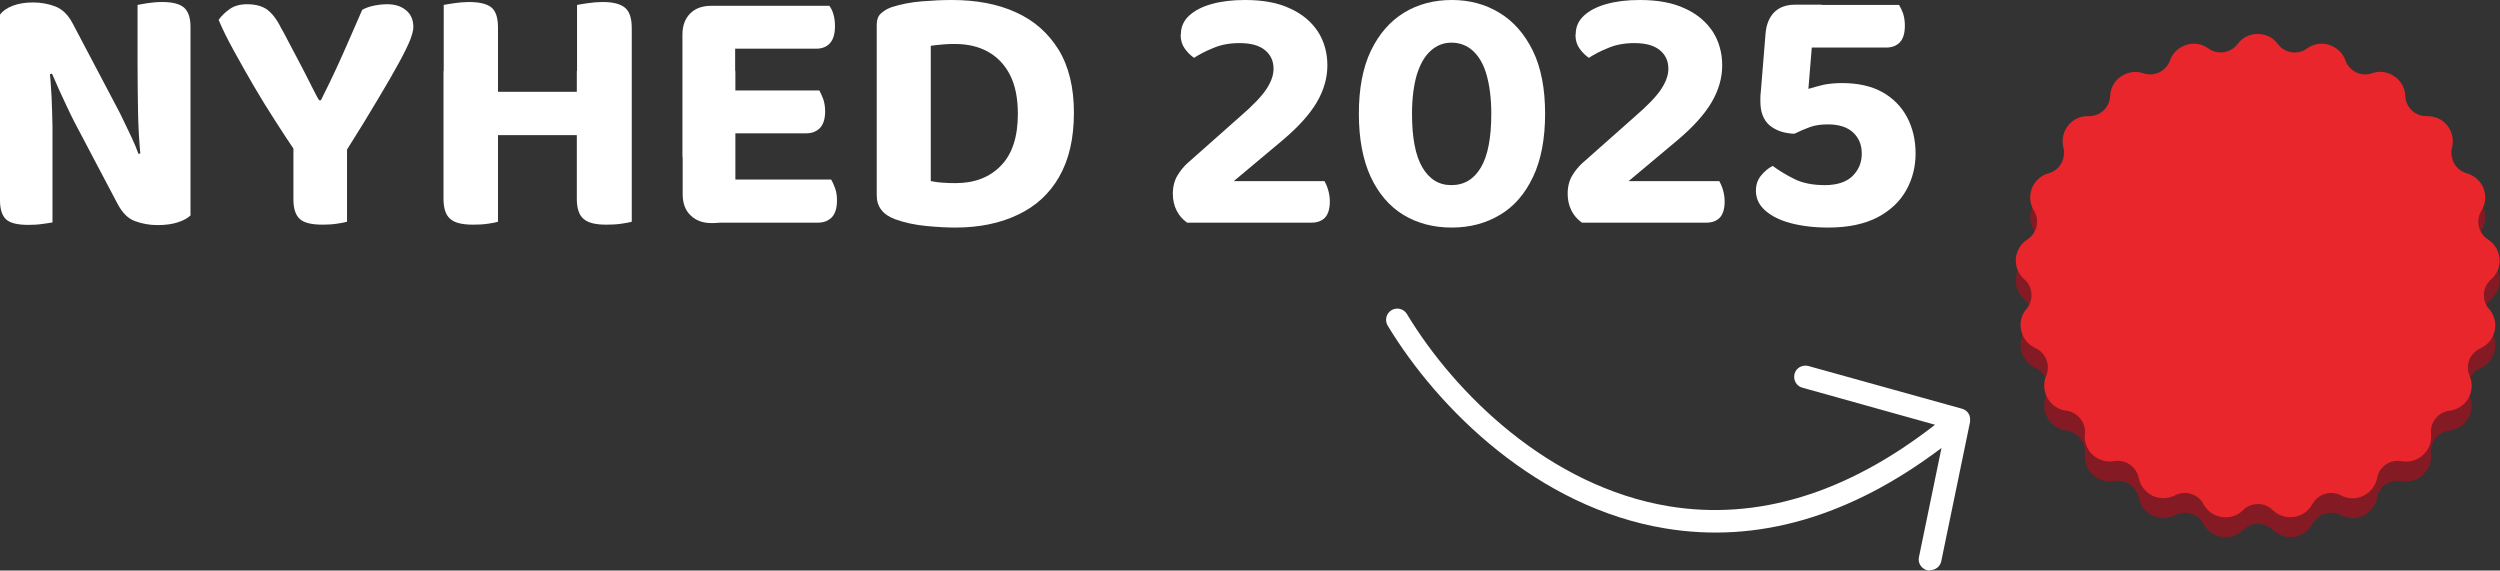
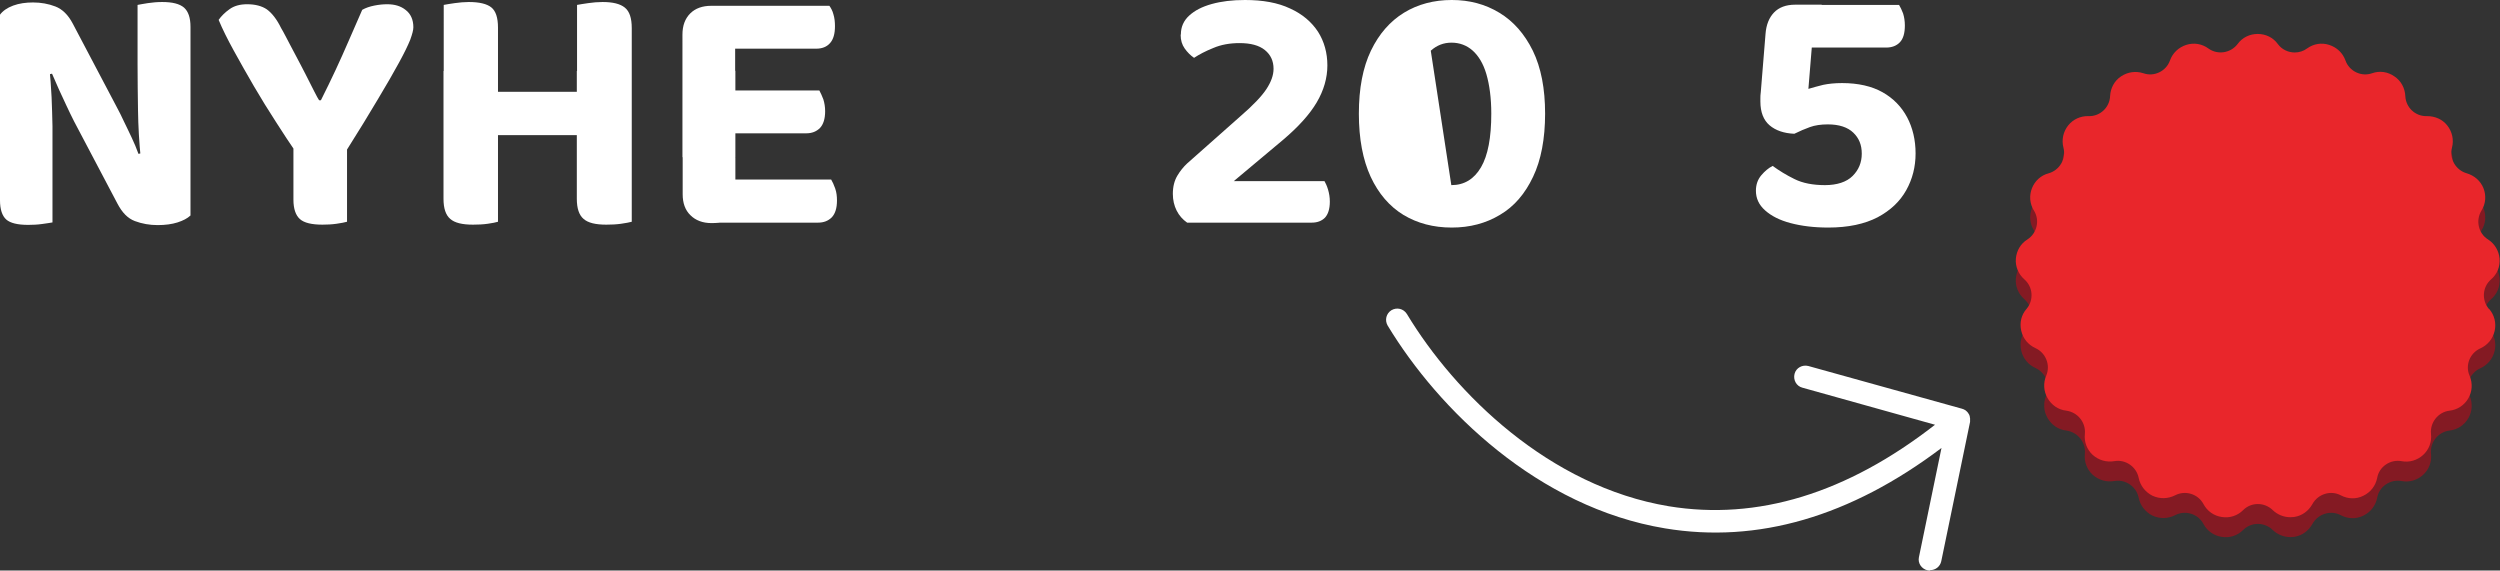
<svg xmlns="http://www.w3.org/2000/svg" id="Layer_2" data-name="Layer 2" viewBox="0 0 111.95 25.55">
  <rect x="0" y="0" width="111.95" height="25.55" fill="#333333" stroke="none" />
  <defs>
    <style>
      .cls-1 {
        fill: #e9262b;
      }

      .cls-2 {
        fill: #fff;
      }

      .cls-3 {
        fill: #841a23;
      }
    </style>
  </defs>
  <g id="Layer_1-2" data-name="Layer 1">
    <g>
      <g>
        <path class="cls-3" d="M111.47,14.73c.23.27.32.63.24.98-.08.35-.31.63-.64.78-.47.21-.69.76-.48,1.23.14.33.12.7-.06,1.01-.18.31-.49.51-.84.55-.51.06-.88.53-.83,1.04.04.36-.09.7-.35.94-.26.24-.62.35-.97.28-.5-.09-1,.24-1.09.75-.07.35-.29.64-.62.8-.32.16-.69.15-1.01-.02-.45-.24-1.02-.06-1.27.39-.17.31-.47.53-.82.58-.06,0-.11.01-.17.01-.29,0-.57-.11-.79-.32-.37-.36-.96-.36-1.32,0-.25.25-.6.37-.96.31-.35-.05-.65-.26-.82-.58-.24-.45-.81-.63-1.27-.39-.32.16-.68.17-1.01.02-.32-.16-.55-.45-.62-.8-.1-.5-.59-.84-1.09-.75-.35.06-.7-.04-.97-.28-.26-.24-.39-.59-.35-.94.05-.51-.32-.97-.83-1.04-.36-.04-.66-.25-.84-.56-.18-.31-.2-.68-.06-1.01.2-.47-.02-1.02-.48-1.23-.33-.15-.56-.43-.64-.78-.08-.35,0-.71.24-.98.33-.39.29-.98-.1-1.32-.27-.24-.41-.58-.38-.93s.21-.67.52-.86c.43-.28.56-.86.29-1.29-.19-.3-.22-.67-.09-1,.13-.33.4-.58.75-.67.49-.14.79-.65.66-1.15-.09-.35-.01-.71.21-.99.22-.28.56-.43.91-.42.52.02.95-.39.97-.9.02-.36.19-.68.49-.88.3-.2.66-.25,1-.14.48.17,1.02-.09,1.19-.57.12-.34.39-.59.73-.7.34-.11.7-.05.99.16.41.3,1,.21,1.31-.2.21-.29.54-.45.9-.45s.69.16.9.45c.18.25.47.38.76.38.19,0,.39-.06.55-.18.29-.21.65-.27.99-.16.34.11.61.36.73.7.17.48.71.74,1.19.57.34-.12.7-.07,1,.14.3.2.47.52.49.88.02.51.45.92.97.9.36,0,.69.14.91.42.22.28.3.64.21.99-.13.5.17,1.01.66,1.15.34.1.62.34.75.67.13.33.1.7-.09,1-.27.44-.14,1.02.29,1.29.3.19.49.51.52.86.03.36-.11.7-.38.93-.39.34-.43.93-.1,1.32Z" />
        <path class="cls-1" d="M111.47,13.84c.23.27.32.63.24.98-.08.35-.31.63-.64.78-.47.21-.69.76-.48,1.23.14.33.12.7-.06,1.01-.18.31-.49.51-.84.55-.51.06-.88.53-.83,1.04.04.36-.09.7-.35.94-.26.24-.62.35-.97.28-.5-.09-1,.24-1.09.75-.07.35-.29.64-.62.8-.32.16-.69.15-1.01-.02-.45-.24-1.02-.06-1.27.39-.17.31-.47.53-.82.58-.06,0-.11.01-.17.01-.29,0-.57-.11-.79-.32-.37-.36-.96-.36-1.32,0-.25.25-.6.37-.96.31-.35-.05-.65-.26-.82-.58-.24-.45-.81-.63-1.27-.39-.32.16-.68.17-1.01.02-.32-.16-.55-.45-.62-.8-.1-.5-.59-.84-1.09-.75-.35.06-.7-.04-.97-.28-.26-.24-.39-.59-.35-.94.05-.51-.32-.97-.83-1.04-.36-.04-.66-.25-.84-.56-.18-.31-.2-.68-.06-1.01.2-.47-.02-1.02-.48-1.23-.33-.15-.56-.43-.64-.78-.08-.35,0-.71.24-.98.33-.39.29-.98-.1-1.32-.27-.24-.41-.58-.38-.93s.21-.67.52-.86c.43-.28.56-.86.29-1.29-.19-.3-.22-.67-.09-1,.13-.33.4-.58.75-.67.49-.14.79-.65.66-1.15-.09-.35-.01-.71.21-.99.22-.28.56-.43.91-.42.52.02.95-.39.97-.9.02-.36.19-.68.49-.88.3-.2.66-.25,1-.14.48.17,1.02-.09,1.19-.57.12-.34.39-.59.73-.7.34-.11.7-.05.99.16.41.3,1,.21,1.31-.2.21-.29.54-.45.9-.45s.69.16.9.45c.18.25.47.38.76.38.19,0,.39-.06.55-.18.29-.21.65-.27.99-.16.34.11.61.36.73.7.17.48.71.74,1.19.57.34-.12.7-.07,1,.14.3.2.47.52.49.88.02.51.45.92.97.9.36,0,.69.14.91.42.22.28.3.64.21.99-.13.5.17,1.01.66,1.15.34.1.62.34.75.67.13.33.1.7-.09,1-.27.44-.14,1.02.29,1.29.3.19.49.51.52.86.03.36-.11.7-.38.93-.39.34-.43.93-.1,1.32Z" />
      </g>
      <path class="cls-2" d="M86.42,25.55s-.07,0-.1-.01c-.27-.06-.45-.32-.39-.59l1.01-4.89c-4.08,3.08-8.24,4.29-12.38,3.6-5.68-.94-10.14-5.31-12.42-9.08-.14-.24-.07-.54.17-.69.24-.14.54-.07.69.17,2.16,3.58,6.38,7.72,11.73,8.61,3.96.65,7.97-.57,11.92-3.65l-5.94-1.66c-.27-.07-.42-.35-.35-.62s.35-.42.62-.35l6.87,1.91c.05.01.11.04.16.07,0,0,0,0,0,0h0s.09.07.12.12c.04.05.07.11.08.18h0s0,.04.01.06h0c0,.05,0,.11,0,.16,0,0,0,0,0,0l-1.29,6.24c-.05.24-.26.4-.49.4Z" />
      <g>
        <path class="cls-2" d="M8.53,6.37v-1.55,4.83c-.14.13-.33.23-.58.31-.25.08-.55.12-.89.12-.36,0-.7-.06-1.02-.18s-.57-.38-.78-.78l-1.94-3.68c-.12-.23-.23-.47-.34-.7-.11-.24-.22-.47-.33-.71-.11-.24-.21-.48-.32-.73l-2.34.53V.67c.13-.18.33-.32.6-.42.27-.1.57-.14.89-.14.35,0,.69.06,1,.18s.57.37.78.77l1.95,3.7c.12.22.24.46.35.7.12.24.23.48.34.71s.21.47.3.72l2.32-.51ZM0,3.02l2.21-.03c.04.46.08.91.1,1.36.02.45.03.88.04,1.3,0,.42,0,.82,0,1.22v3.09c-.1.02-.25.04-.46.07-.21.03-.42.04-.63.04-.47,0-.8-.08-.98-.24s-.28-.45-.28-.86V3.02ZM8.53,7.14l-2.22.02c-.08-.78-.12-1.52-.13-2.22s-.02-1.38-.02-2.02V.22c.11-.02.26-.05.46-.08.2-.03.42-.05.64-.05.46,0,.78.08.98.25.19.17.29.45.29.86v5.94Z" />
        <path class="cls-2" d="M15.44,6.83h-2.18c-.28-.41-.58-.86-.91-1.38-.33-.51-.66-1.04-.98-1.59-.32-.55-.62-1.08-.9-1.59-.28-.51-.51-.97-.68-1.38.12-.17.28-.33.49-.48s.47-.22.79-.22c.36,0,.66.08.88.23.22.16.44.43.64.84.04.06.12.21.23.42.11.22.25.47.4.76.15.29.31.58.46.88s.28.55.39.77c.11.21.18.35.22.4h.08c.25-.49.46-.94.66-1.36s.38-.84.57-1.27c.19-.43.39-.9.62-1.42.16-.09.34-.15.54-.19.2-.04.39-.06.58-.06.33,0,.61.08.83.26.22.17.34.43.34.77,0,.13-.05.31-.14.56-.1.25-.26.58-.5,1.02s-.55.98-.94,1.63c-.39.66-.88,1.46-1.48,2.41ZM13.14,5.95h2.4v3.98c-.11.03-.26.06-.47.09-.21.03-.42.04-.63.04-.48,0-.82-.08-1.01-.25-.19-.17-.29-.46-.29-.87v-2.99Z" />
        <path class="cls-2" d="M22.3,6.26h-2.43V.22c.11-.02.27-.05.49-.08.22-.03.43-.05.63-.05.47,0,.81.08,1.01.24.2.16.3.46.3.91v5.01ZM19.87,3.18h2.43v6.75c-.1.03-.25.06-.46.09-.21.03-.43.04-.66.04-.48,0-.82-.08-1.02-.26-.2-.17-.3-.47-.3-.9V3.18ZM27.23,6.05h-6.26v-1.94h6.26v1.94ZM28.29,6.26h-2.45V.22c.12-.02.28-.05.5-.08.21-.03.43-.05.64-.05.46,0,.79.08,1,.25.21.17.31.47.31.92v4.99ZM25.84,3.18h2.45v6.75c-.11.03-.27.06-.48.09-.21.03-.43.04-.66.04-.48,0-.82-.08-1.02-.26-.2-.17-.3-.47-.3-.9V3.18Z" />
        <path class="cls-2" d="M32.93,7.04h-2.37V1.55c0-.41.12-.72.35-.95.23-.23.55-.34.94-.34.22,0,.43.02.63.05.2.03.34.06.44.08v6.66ZM30.56,3.17h2.37v6.69c-.1.02-.24.05-.44.08-.2.03-.41.05-.63.05-.39,0-.71-.12-.94-.35-.24-.23-.35-.55-.35-.94V3.17ZM31.86,2.18V.26h5.28c.07.1.14.22.18.38.05.16.07.34.07.53,0,.34-.07.59-.22.76-.15.17-.36.25-.62.25h-4.69ZM31.86,5.97v-1.92h4.83c.06.11.12.24.18.4.05.16.08.34.08.53,0,.34-.08.59-.23.75-.16.16-.36.24-.62.24h-4.24ZM31.86,9.98v-1.94h5.36c.06.1.12.23.18.4s.08.35.08.54c0,.34-.08.59-.23.75-.16.16-.36.24-.62.24h-4.77Z" />
-         <path class="cls-2" d="M47.43,7.92c-.44.76-1.06,1.33-1.86,1.7-.79.38-1.73.57-2.79.57-.35,0-.78-.02-1.3-.07-.51-.05-.98-.15-1.39-.3-.55-.2-.83-.56-.83-1.07V1.1c0-.21.06-.38.18-.49.12-.11.27-.21.46-.28.43-.14.88-.23,1.38-.27.49-.04.94-.06,1.34-.06,1.1,0,2.06.18,2.87.55.82.37,1.45.93,1.91,1.67.46.75.69,1.69.69,2.83s-.22,2.11-.66,2.86ZM45.22,3.34c-.24-.46-.57-.8-.99-1.03-.42-.23-.91-.34-1.46-.34-.19,0-.38,0-.55.02-.18.02-.35.03-.54.06v6.06c.16.03.34.06.54.07.2.02.39.02.58.02.84,0,1.52-.26,2.02-.78.51-.52.76-1.3.76-2.32,0-.71-.12-1.3-.36-1.76Z" />
        <path class="cls-2" d="M52.88,1.54c0-.33.12-.61.37-.84.25-.23.58-.4,1.01-.52.43-.12.92-.18,1.49-.18.8,0,1.47.12,2.02.38.55.25.96.6,1.25,1.04.28.44.42.95.42,1.51s-.16,1.12-.48,1.66c-.32.54-.82,1.09-1.49,1.66l-2.22,1.86h4.06c.05.09.11.21.16.38.05.17.08.34.08.54,0,.33-.08.57-.22.72-.15.15-.35.22-.59.22h-5.58c-.2-.14-.36-.32-.47-.54-.11-.22-.17-.47-.17-.75,0-.32.07-.59.2-.81.13-.22.28-.4.44-.55l2.37-2.1c.58-.5.97-.91,1.18-1.23.21-.32.32-.62.32-.91,0-.35-.13-.63-.39-.84-.26-.21-.64-.31-1.13-.31-.44,0-.83.07-1.18.22-.35.14-.63.29-.86.44-.16-.11-.3-.25-.42-.42-.12-.17-.18-.37-.18-.61Z" />
-         <path class="cls-2" d="M65.01,10.19c-.82,0-1.54-.19-2.17-.57-.62-.38-1.11-.95-1.46-1.7-.35-.76-.53-1.7-.53-2.83s.18-2.07.54-2.82c.36-.75.86-1.32,1.48-1.7.62-.38,1.34-.57,2.14-.57s1.5.19,2.13.57c.63.38,1.13.95,1.5,1.7.37.76.55,1.7.55,2.82s-.18,2.08-.54,2.83c-.36.76-.85,1.33-1.48,1.7-.63.38-1.35.57-2.16.57ZM64.99,8.29c.58,0,1.02-.27,1.33-.8.31-.53.46-1.33.46-2.4,0-.7-.08-1.29-.22-1.77s-.36-.83-.62-1.06-.58-.35-.94-.35-.66.12-.93.36c-.27.24-.47.59-.62,1.06-.14.47-.22,1.06-.22,1.76,0,1.07.15,1.87.46,2.4.31.53.74.8,1.3.8Z" />
-         <path class="cls-2" d="M70.56,1.54c0-.33.12-.61.37-.84.25-.23.58-.4,1.01-.52.43-.12.92-.18,1.49-.18.8,0,1.47.12,2.02.38.55.25.96.6,1.25,1.04.28.44.42.95.42,1.51s-.16,1.12-.48,1.66c-.32.54-.82,1.09-1.49,1.66l-2.22,1.86h4.06c.05.09.11.21.16.38.05.17.08.34.08.54,0,.33-.08.57-.22.72-.15.15-.35.22-.59.22h-5.58c-.2-.14-.36-.32-.47-.54-.11-.22-.17-.47-.17-.75,0-.32.07-.59.2-.81.13-.22.28-.4.44-.55l2.37-2.1c.58-.5.97-.91,1.18-1.23.21-.32.32-.62.32-.91,0-.35-.13-.63-.39-.84-.26-.21-.64-.31-1.13-.31-.44,0-.83.07-1.18.22-.35.14-.63.29-.86.44-.16-.11-.3-.25-.42-.42-.12-.17-.18-.37-.18-.61Z" />
+         <path class="cls-2" d="M65.01,10.19c-.82,0-1.54-.19-2.17-.57-.62-.38-1.11-.95-1.46-1.7-.35-.76-.53-1.7-.53-2.83s.18-2.07.54-2.82c.36-.75.86-1.32,1.48-1.7.62-.38,1.34-.57,2.14-.57s1.5.19,2.13.57c.63.38,1.13.95,1.5,1.7.37.76.55,1.7.55,2.82s-.18,2.08-.54,2.83c-.36.76-.85,1.33-1.48,1.7-.63.38-1.35.57-2.16.57ZM64.99,8.29c.58,0,1.02-.27,1.33-.8.31-.53.46-1.33.46-2.4,0-.7-.08-1.29-.22-1.77s-.36-.83-.62-1.06-.58-.35-.94-.35-.66.12-.93.36Z" />
        <path class="cls-2" d="M81.57.22l-.4,1.44-.19,2.32c.2-.06.42-.12.66-.18.24-.05.52-.08.85-.08.72,0,1.33.14,1.81.41.48.27.85.65,1.1,1.12.25.47.38,1.02.38,1.62s-.14,1.15-.42,1.65c-.28.5-.7.9-1.28,1.21-.58.3-1.31.46-2.21.46-.64,0-1.2-.07-1.69-.2-.49-.13-.86-.32-1.14-.57s-.41-.54-.41-.88c0-.27.08-.5.24-.69.16-.19.33-.33.51-.42.29.21.61.41.98.59.36.18.82.27,1.36.27s.97-.14,1.24-.41c.27-.27.41-.6.41-1s-.13-.7-.38-.94-.63-.37-1.14-.37c-.31,0-.58.04-.8.12-.22.08-.46.18-.7.3-.47-.02-.84-.15-1.11-.38-.27-.23-.41-.59-.41-1.06v-.15c0-.06,0-.16.02-.3l.21-2.58c.03-.41.16-.73.38-.96.22-.23.54-.35.94-.35h1.2ZM80.56,2.14V.22h4.48c.06.1.12.22.18.38.05.16.08.34.08.54,0,.34-.07.59-.22.75-.15.16-.36.24-.62.24h-3.89Z" />
      </g>
    </g>
  </g>
</svg>